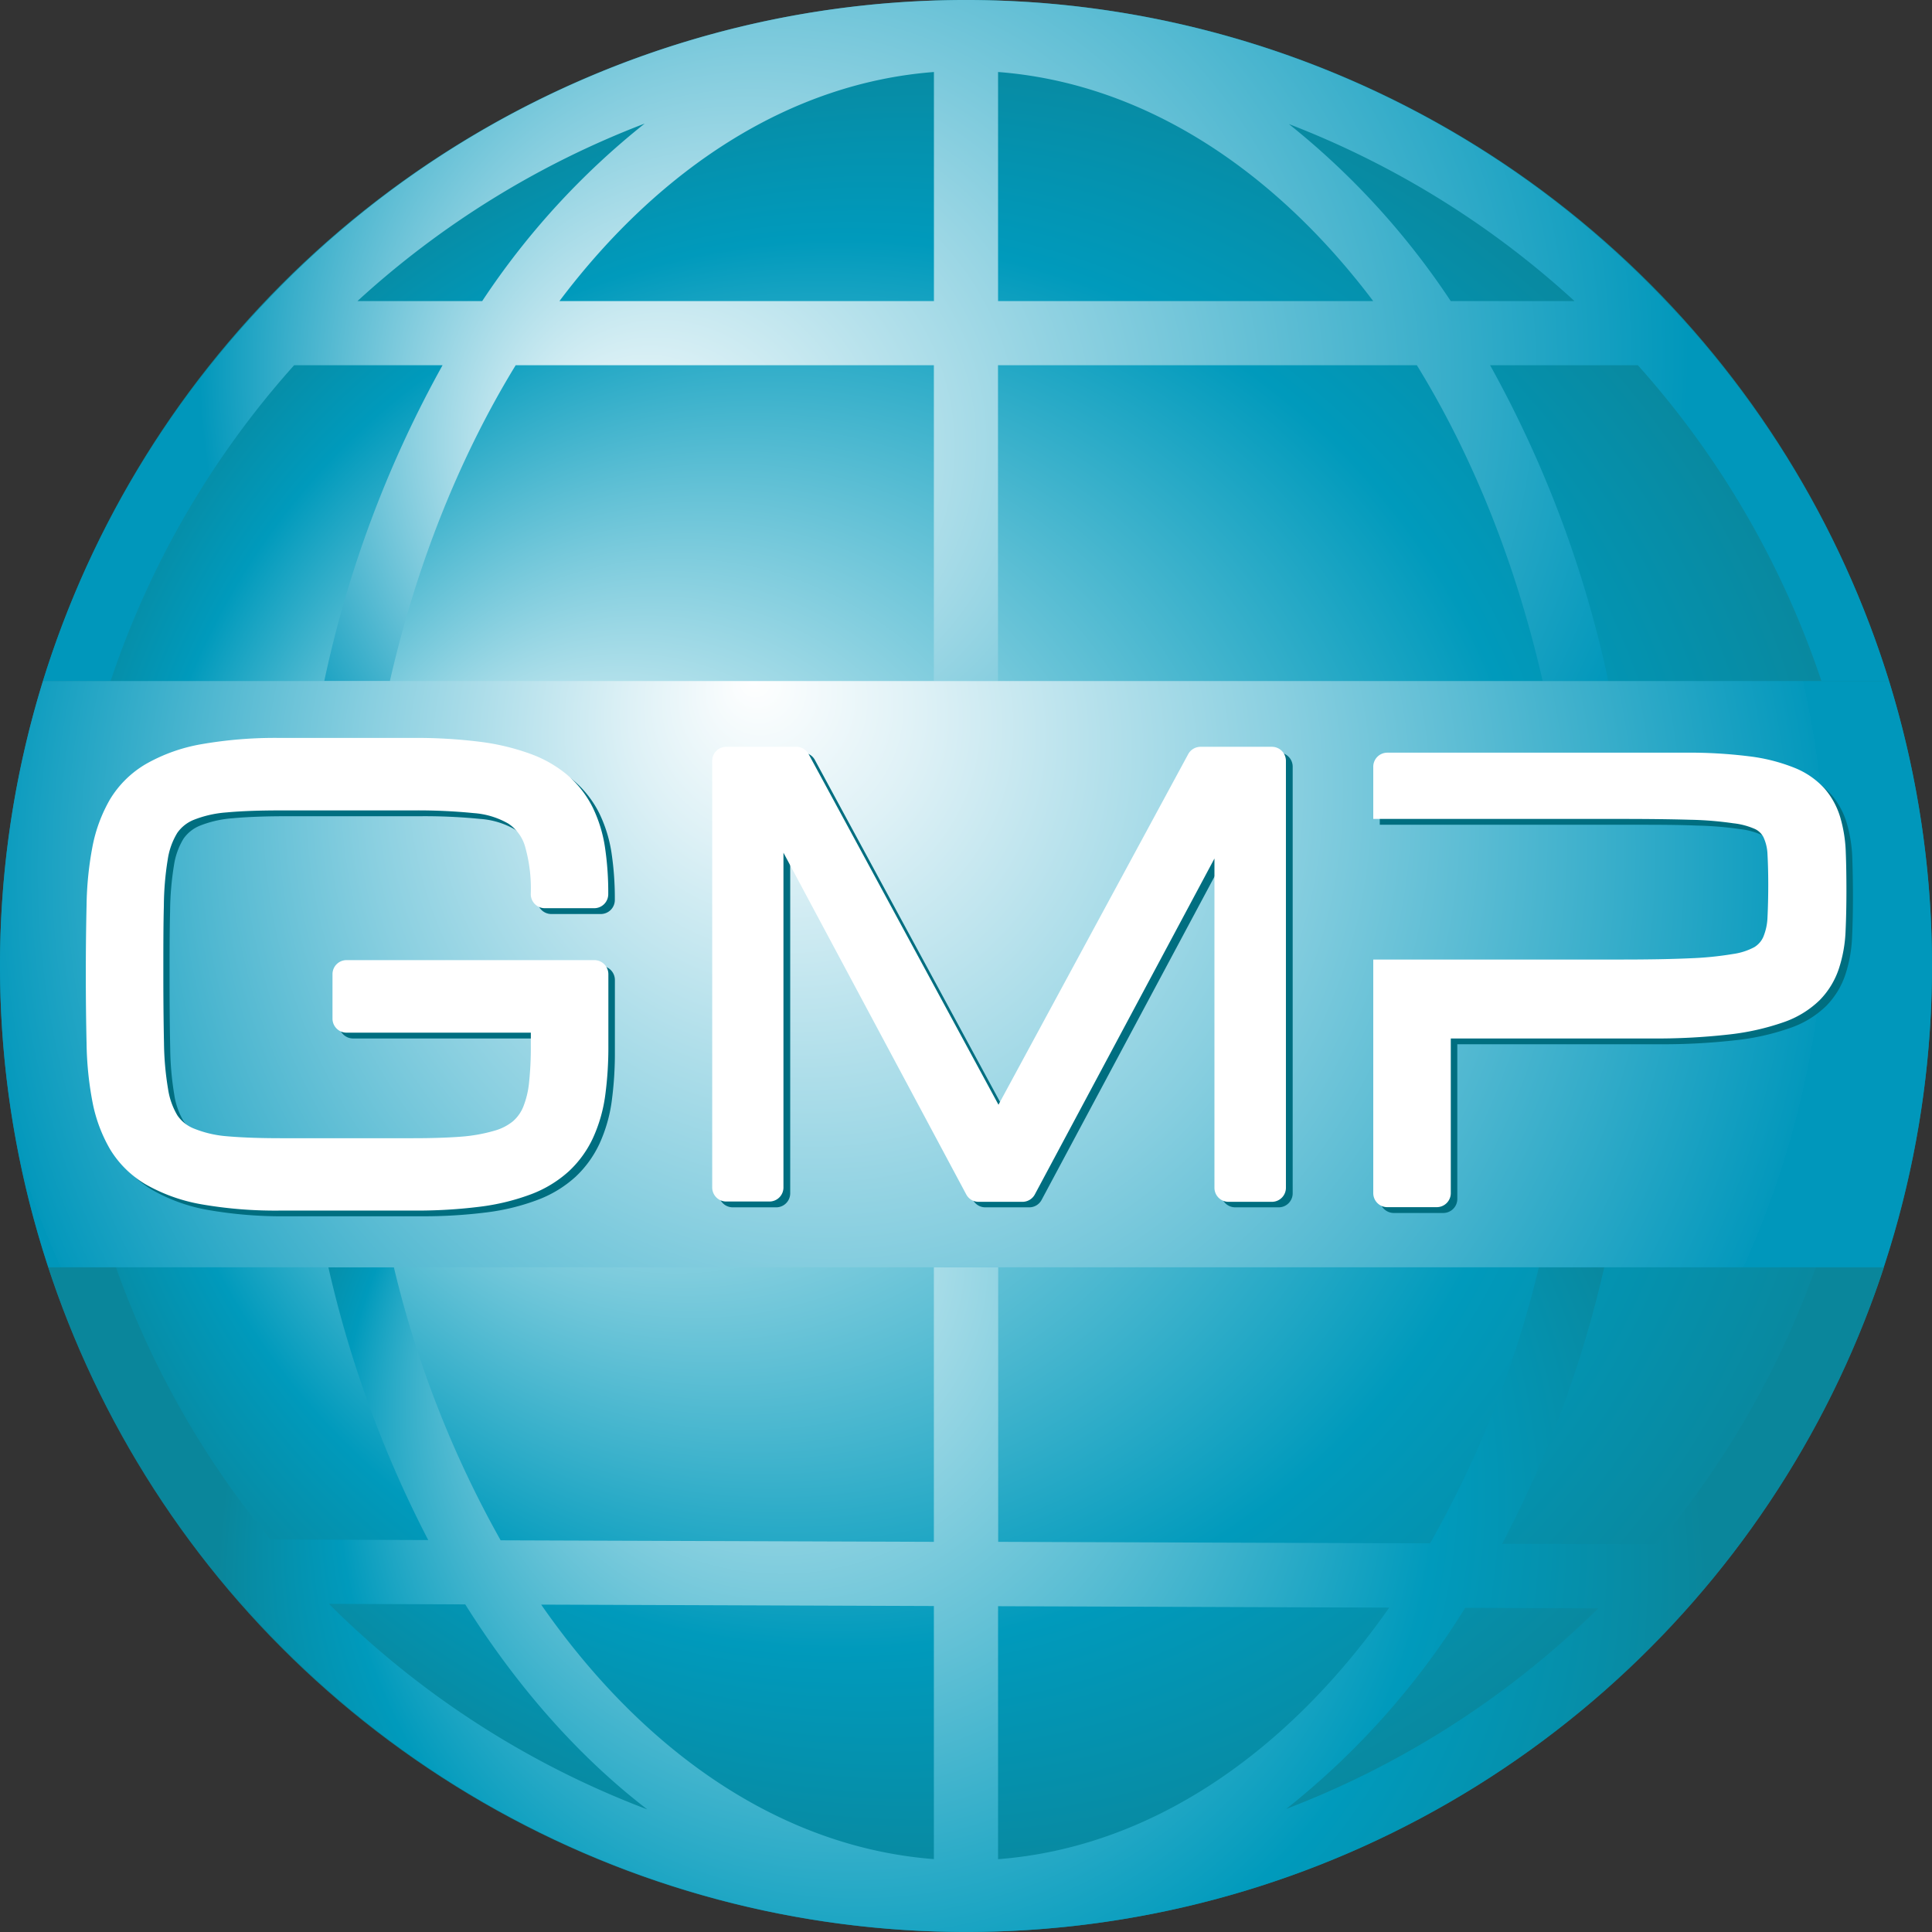
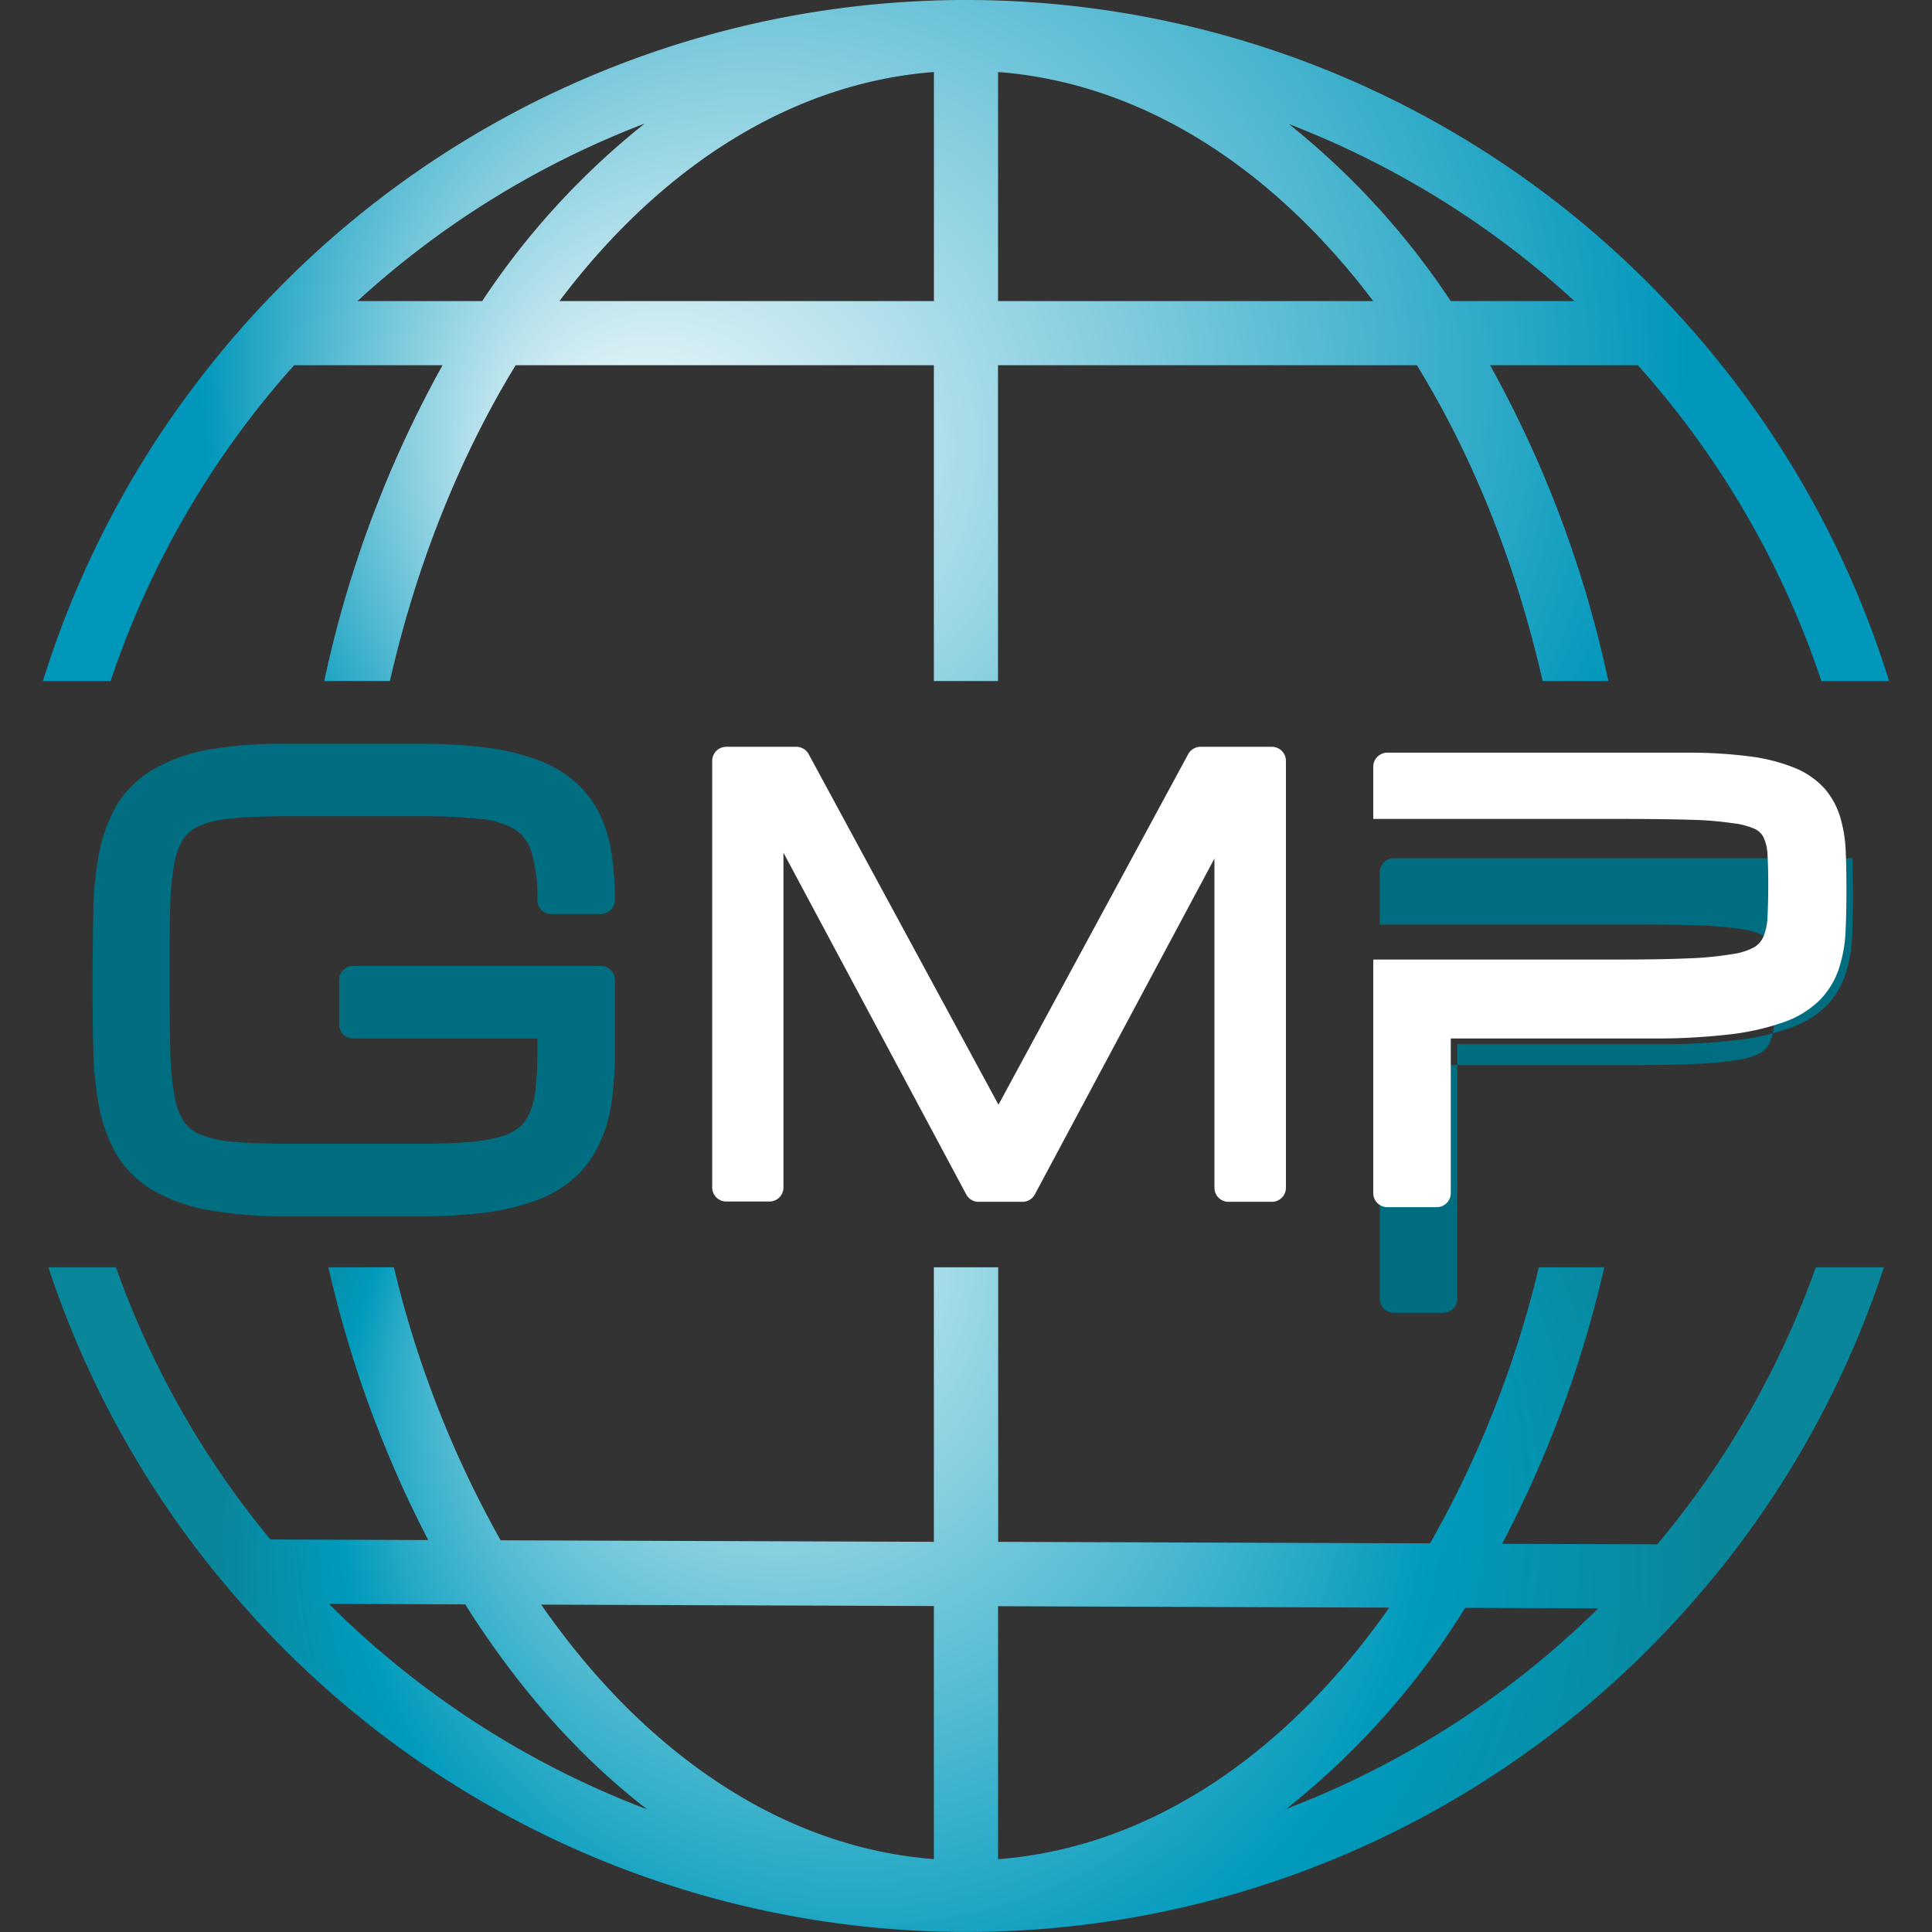
<svg xmlns="http://www.w3.org/2000/svg" id="bc4b733c-b881-4435-9910-bcdac85f3715" data-name="Layer 1" viewBox="0 0 328.94 328.94">
  <rect x="0" y="0" width="328.94" height="328.94" fill="#333333" stroke="none" />
  <defs>
    <radialGradient id="a17a3a5e-c07c-45df-ad17-df50cb9f44ce" cx="164.47" cy="164.47" fx="86.109" fy="150.935" r="164.47" gradientUnits="userSpaceOnUse">
      <stop offset="0.01" stop-color="#fff" />
      <stop offset="0.73" stop-color="#009abc" />
      <stop offset="0.99" stop-color="#0a869b" />
    </radialGradient>
    <radialGradient id="b87711d7-29a5-4277-a8ab-fd230efd1941" cx="174.47" cy="282.71" fx="124.868" fy="200.853" r="128.3" gradientTransform="translate(0 -2.02) scale(1 1.01)" gradientUnits="userSpaceOnUse">
      <stop offset="0" stop-color="#fff" />
      <stop offset="0.73" stop-color="#009abc" />
      <stop offset="0.99" stop-color="#0a869b" />
    </radialGradient>
    <radialGradient id="a8d903cb-dc87-4643-a9bf-d6b4ae6104d4" cx="174.47" cy="68.33" fx="110.552" fy="94.906" r="135.08" gradientUnits="userSpaceOnUse">
      <stop offset="0" stop-color="#fff" />
      <stop offset="0.94" stop-color="#0097bb" />
    </radialGradient>
    <radialGradient id="bcef2227-d0ea-48d4-9709-05bd6890e194" cx="174.47" cy="176.22" fx="138.167" fy="125.866" r="224.7" gradientUnits="userSpaceOnUse">
      <stop offset="0" stop-color="#fff" />
      <stop offset="0.11" stop-color="#def1f6" />
      <stop offset="0.35" stop-color="#89cfe0" />
      <stop offset="0.7" stop-color="#0398bc" />
      <stop offset="0.7" stop-color="#0097bb" />
    </radialGradient>
  </defs>
-   <circle cx="164.47" cy="164.47" r="164.47" style="fill:url(#a17a3a5e-c07c-45df-ad17-df50cb9f44ce)" />
  <path d="M292.16,273.3l-26.41-.09a194.48,194.48,0,0,0,17.39-47.08H272a179.65,179.65,0,0,1-18.52,47l-73.53-.26V226.13H169v46.74l-73.76-.26a180,180,0,0,1-18.18-46.48H65.91a194.39,194.39,0,0,0,17,46.44l-26.88-.1a153.39,153.39,0,0,1-26.29-46.34H18.24a164,164,0,0,0,24,46.3q4.2,5.67,8.88,10.95a164.15,164.15,0,0,0,246.05.87c3.13-3.51,6.13-7.13,8.95-10.9a164.26,164.26,0,0,0,24.63-47.22H319.16A153.32,153.32,0,0,1,292.16,273.3Zm-45.63,10.77c-17.44,24.88-40.77,40.86-66.6,42.83V283.83ZM169,283.8v43.09c-26-2-49.4-18.19-66.86-43.33Zm-103-.37,23.21.09c8.8,14,19.26,25.88,31,34.91A153.82,153.82,0,0,1,66,283.43ZM229,318.34a133.05,133.05,0,0,0,30.46-34.23l22.67.08A154,154,0,0,1,229,318.34Z" transform="translate(-10 -10.36)" style="fill:url(#b87711d7-29a5-4277-a8ab-fd230efd1941)" />
  <path d="M60.08,72.54H85.35a193.36,193.36,0,0,0-20.14,53.77H76.38c4.6-20.11,12-38.37,21.42-53.77H169v53.77h10.92V72.54h71.31c9.48,15.4,16.83,33.66,21.42,53.77h11.18A193.67,193.67,0,0,0,263.7,72.54h25.16a153.64,153.64,0,0,1,31.25,53.77h11.52a164.21,164.21,0,0,0-28.51-53.77q-4.51-5.67-9.52-10.92a164.07,164.07,0,0,0-238.27,0q-5,5.25-9.51,10.92a164.21,164.21,0,0,0-28.51,53.77H28.83A153.49,153.49,0,0,1,60.08,72.54Zm45.17-10.92c17.08-22.68,39.31-37.13,63.76-39v39Zm74.68,0v-39c24.49,1.87,46.76,16.32,63.87,39Zm98.14,0H257a131.16,131.16,0,0,0-27.56-30.14A153.66,153.66,0,0,1,278.07,61.62ZM119.76,31.4A130.67,130.67,0,0,0,92.1,61.62H70.86A153.66,153.66,0,0,1,119.76,31.4Z" transform="translate(-10 -10.36)" style="fill:url(#a8d903cb-dc87-4643-a9bf-d6b4ae6104d4)" />
-   <path d="M331.63,126.31H17.31a164.23,164.23,0,0,0,.93,99.82H330.7a164.23,164.23,0,0,0,.93-99.82Z" transform="translate(-10 -10.36)" style="fill:url(#bcef2227-d0ea-48d4-9709-05bd6890e194)" />
  <path d="M112.3,174.82H70.12a2.39,2.39,0,0,0-2.39,2.39v7.57a2.39,2.39,0,0,0,2.39,2.39h31.37v2.15a57.89,57.89,0,0,1-.29,6.33,14.78,14.78,0,0,1-1,4.16,6.47,6.47,0,0,1-1.74,2.45,8.79,8.79,0,0,1-3.17,1.61,27,27,0,0,1-5.55.94c-2.29.19-5.08.28-8.28.28H58.89c-3.68,0-6.78-.12-9.23-.34a18.82,18.82,0,0,1-5.6-1.26,6.15,6.15,0,0,1-2.8-2.24,12.37,12.37,0,0,1-1.59-4.51,50.9,50.9,0,0,1-.69-7.88c-.07-3.24-.11-7.13-.11-11.65s0-8.41.09-11.66a50.84,50.84,0,0,1,.66-7.87,12.12,12.12,0,0,1,1.61-4.5,6.26,6.26,0,0,1,2.83-2.25,18.82,18.82,0,0,1,5.6-1.26c2.47-.23,5.57-.34,9.23-.34H81.43a96,96,0,0,1,10.35.46,13.75,13.75,0,0,1,5.9,1.8,7,7,0,0,1,2.8,3.79,26.1,26.1,0,0,1,1,8.21,2.39,2.39,0,0,0,2.39,2.39h8.42a2.39,2.39,0,0,0,2.39-2.39,52,52,0,0,0-.55-7.93,23.52,23.52,0,0,0-2.08-6.8,17.77,17.77,0,0,0-4.16-5.42,20.84,20.84,0,0,0-6.41-3.72,39.32,39.32,0,0,0-8.69-2.08A86.27,86.27,0,0,0,81.43,137H58.89A73.14,73.14,0,0,0,45.44,138,29.37,29.37,0,0,0,36,141.41a17.54,17.54,0,0,0-6.1,6,25.71,25.71,0,0,0-3,8.09,57.13,57.13,0,0,0-1,9.92c-.08,3.55-.13,7.48-.13,11.79s0,8.24.13,11.79a57.13,57.13,0,0,0,1,9.92,25.56,25.56,0,0,0,3,8.08,17.45,17.45,0,0,0,6.1,6,29.3,29.3,0,0,0,9.49,3.38,73.37,73.37,0,0,0,13.45,1.06H81.47a86.05,86.05,0,0,0,11.37-.66,37.72,37.72,0,0,0,8.72-2.14,20.05,20.05,0,0,0,6.41-3.9,18.28,18.28,0,0,0,4.11-5.68,25.68,25.68,0,0,0,2.07-7.2,61.48,61.48,0,0,0,.54-8.54V177.21A2.39,2.39,0,0,0,112.3,174.82Z" transform="translate(-10 -10.36)" style="fill:#006e80" />
-   <path d="M227.7,138.5H215.52a2.4,2.4,0,0,0-2.11,1.25l-32.35,59.69-32.32-59.69a2.38,2.38,0,0,0-2.1-1.25H134.76a2.39,2.39,0,0,0-2.39,2.39v72.64a2.39,2.39,0,0,0,2.39,2.39h7.39a2.39,2.39,0,0,0,2.39-2.39V156.47l31.12,58.19a2.37,2.37,0,0,0,2.1,1.26h7.47a2.39,2.39,0,0,0,2.11-1.26l30.58-57.19v56.06a2.39,2.39,0,0,0,2.39,2.39h7.39a2.39,2.39,0,0,0,2.39-2.39V140.89A2.39,2.39,0,0,0,227.7,138.5Z" transform="translate(-10 -10.36)" style="fill:#006e80" />
-   <path d="M325.37,156.49a23.84,23.84,0,0,0-.91-5.88,13.31,13.31,0,0,0-2.7-5,13.88,13.88,0,0,0-5.19-3.56,30.61,30.61,0,0,0-7.73-1.94,82.1,82.1,0,0,0-10.92-.61H247.31a2.39,2.39,0,0,0-2.39,2.39v8.89H287.2c4.61,0,8.48,0,11.63.14a59,59,0,0,1,7.39.6,12.4,12.4,0,0,1,3.74,1,3.14,3.14,0,0,1,1.38,1.34,7.39,7.39,0,0,1,.69,2.93c.09,1.45.14,3.18.14,5.19,0,2.16-.05,4-.14,5.59a9.38,9.38,0,0,1-.73,3.36,3.93,3.93,0,0,1-1.5,1.68,10.83,10.83,0,0,1-3.65,1.17,56.79,56.79,0,0,1-7.37.73c-3.1.14-7,.21-11.58.21H244.92v39.77a2.39,2.39,0,0,0,2.39,2.39h8.42a2.39,2.39,0,0,0,2.39-2.39V188.15h34.05a110,110,0,0,0,13.3-.68,41.11,41.11,0,0,0,9.26-2.07,16.45,16.45,0,0,0,6.19-3.76,13.87,13.87,0,0,0,3.27-5.35,23.37,23.37,0,0,0,1.14-6.3q.15-3.18.15-6.92C325.48,160.66,325.44,158.48,325.37,156.49Z" transform="translate(-10 -10.36)" style="fill:#006e80" />
-   <path d="M111.19,173.83H69a2.39,2.39,0,0,0-2.39,2.39v7.57A2.39,2.39,0,0,0,69,186.18h31.38v2.15a57.65,57.65,0,0,1-.3,6.33,15.15,15.15,0,0,1-1,4.16,6.52,6.52,0,0,1-1.75,2.45,8.71,8.71,0,0,1-3.17,1.61,27.63,27.63,0,0,1-5.55,1c-2.29.18-5.08.27-8.28.27H57.78c-3.68,0-6.78-.12-9.23-.34A18.82,18.82,0,0,1,43,202.5a6.15,6.15,0,0,1-2.8-2.24,12.37,12.37,0,0,1-1.59-4.51,50.9,50.9,0,0,1-.69-7.88c-.07-3.24-.11-7.13-.11-11.65s0-8.41.09-11.66a50.84,50.84,0,0,1,.66-7.87,12.12,12.12,0,0,1,1.61-4.5A6.26,6.26,0,0,1,43,149.94a18.82,18.82,0,0,1,5.6-1.26c2.47-.23,5.57-.34,9.23-.34H80.32a96,96,0,0,1,10.35.46,13.75,13.75,0,0,1,5.9,1.8,7,7,0,0,1,2.8,3.79,26.06,26.06,0,0,1,1,8.21,2.39,2.39,0,0,0,2.39,2.39h8.41a2.39,2.39,0,0,0,2.39-2.39,52,52,0,0,0-.55-7.93,23.52,23.52,0,0,0-2.08-6.8,17.77,17.77,0,0,0-4.16-5.42,20.84,20.84,0,0,0-6.41-3.72,39.32,39.32,0,0,0-8.69-2.08A86.27,86.27,0,0,0,80.32,136H57.78a73.14,73.14,0,0,0-13.45,1.06,29.13,29.13,0,0,0-9.49,3.38,17.43,17.43,0,0,0-6.1,6,25.71,25.71,0,0,0-3,8.09,57.13,57.13,0,0,0-1,9.92c-.08,3.55-.13,7.48-.13,11.79s.05,8.24.13,11.79a57.13,57.13,0,0,0,1,9.92,25.56,25.56,0,0,0,3,8.08,17.45,17.45,0,0,0,6.1,6,29.3,29.3,0,0,0,9.49,3.38,73.37,73.37,0,0,0,13.45,1.06H80.36a86.32,86.32,0,0,0,11.38-.66,38.17,38.17,0,0,0,8.71-2.13,20.14,20.14,0,0,0,6.41-3.91,18.28,18.28,0,0,0,4.11-5.68,25.68,25.68,0,0,0,2.07-7.2,61.38,61.38,0,0,0,.54-8.54V176.22A2.39,2.39,0,0,0,111.19,173.83Z" transform="translate(-10 -10.36)" style="fill:#fff" />
+   <path d="M325.37,156.49H247.31a2.39,2.39,0,0,0-2.39,2.39v8.89H287.2c4.61,0,8.48,0,11.63.14a59,59,0,0,1,7.39.6,12.4,12.4,0,0,1,3.74,1,3.14,3.14,0,0,1,1.38,1.34,7.39,7.39,0,0,1,.69,2.93c.09,1.45.14,3.18.14,5.19,0,2.16-.05,4-.14,5.59a9.38,9.38,0,0,1-.73,3.36,3.93,3.93,0,0,1-1.5,1.68,10.83,10.83,0,0,1-3.65,1.17,56.79,56.79,0,0,1-7.37.73c-3.1.14-7,.21-11.58.21H244.92v39.77a2.39,2.39,0,0,0,2.39,2.39h8.42a2.39,2.39,0,0,0,2.39-2.39V188.15h34.05a110,110,0,0,0,13.3-.68,41.11,41.11,0,0,0,9.26-2.07,16.45,16.45,0,0,0,6.19-3.76,13.87,13.87,0,0,0,3.27-5.35,23.37,23.37,0,0,0,1.14-6.3q.15-3.18.15-6.92C325.48,160.66,325.44,158.48,325.37,156.49Z" transform="translate(-10 -10.36)" style="fill:#006e80" />
  <path d="M226.59,137.51H214.41a2.4,2.4,0,0,0-2.11,1.25L180,198.45l-32.32-59.69a2.38,2.38,0,0,0-2.1-1.25H133.65a2.39,2.39,0,0,0-2.39,2.39v72.64a2.39,2.39,0,0,0,2.39,2.39H141a2.39,2.39,0,0,0,2.39-2.39v-57l31.12,58.18a2.37,2.37,0,0,0,2.11,1.26h7.46a2.39,2.39,0,0,0,2.11-1.26l30.58-57.19v56.06a2.39,2.39,0,0,0,2.39,2.39h7.39a2.39,2.39,0,0,0,2.39-2.39V139.9A2.39,2.39,0,0,0,226.59,137.51Z" transform="translate(-10 -10.36)" style="fill:#fff" />
  <path d="M324.26,155.5a23.84,23.84,0,0,0-.91-5.88,13.31,13.31,0,0,0-2.7-5,13.88,13.88,0,0,0-5.19-3.56,30.61,30.61,0,0,0-7.73-1.94,82,82,0,0,0-10.92-.61H246.2a2.39,2.39,0,0,0-2.39,2.39v8.89h42.28c4.61,0,8.48.05,11.63.14a58.79,58.79,0,0,1,7.39.6,12.4,12.4,0,0,1,3.74,1,3.14,3.14,0,0,1,1.38,1.34,7.56,7.56,0,0,1,.7,2.93c.08,1.45.13,3.18.13,5.19s-.05,4-.13,5.59a9.54,9.54,0,0,1-.74,3.36,3.87,3.87,0,0,1-1.5,1.68,10.83,10.83,0,0,1-3.65,1.17,56.79,56.79,0,0,1-7.37.73c-3.1.14-7,.21-11.58.21H243.81v39.77a2.39,2.39,0,0,0,2.39,2.39h8.42a2.39,2.39,0,0,0,2.39-2.39V187.17h34.06a110.18,110.18,0,0,0,13.3-.68,42.26,42.26,0,0,0,9.25-2.07,16.51,16.51,0,0,0,6.19-3.77,13.87,13.87,0,0,0,3.27-5.35,23.37,23.37,0,0,0,1.14-6.3q.15-3.18.15-6.92C324.37,159.68,324.34,157.49,324.26,155.5Z" transform="translate(-10 -10.36)" style="fill:#fff" />
</svg>